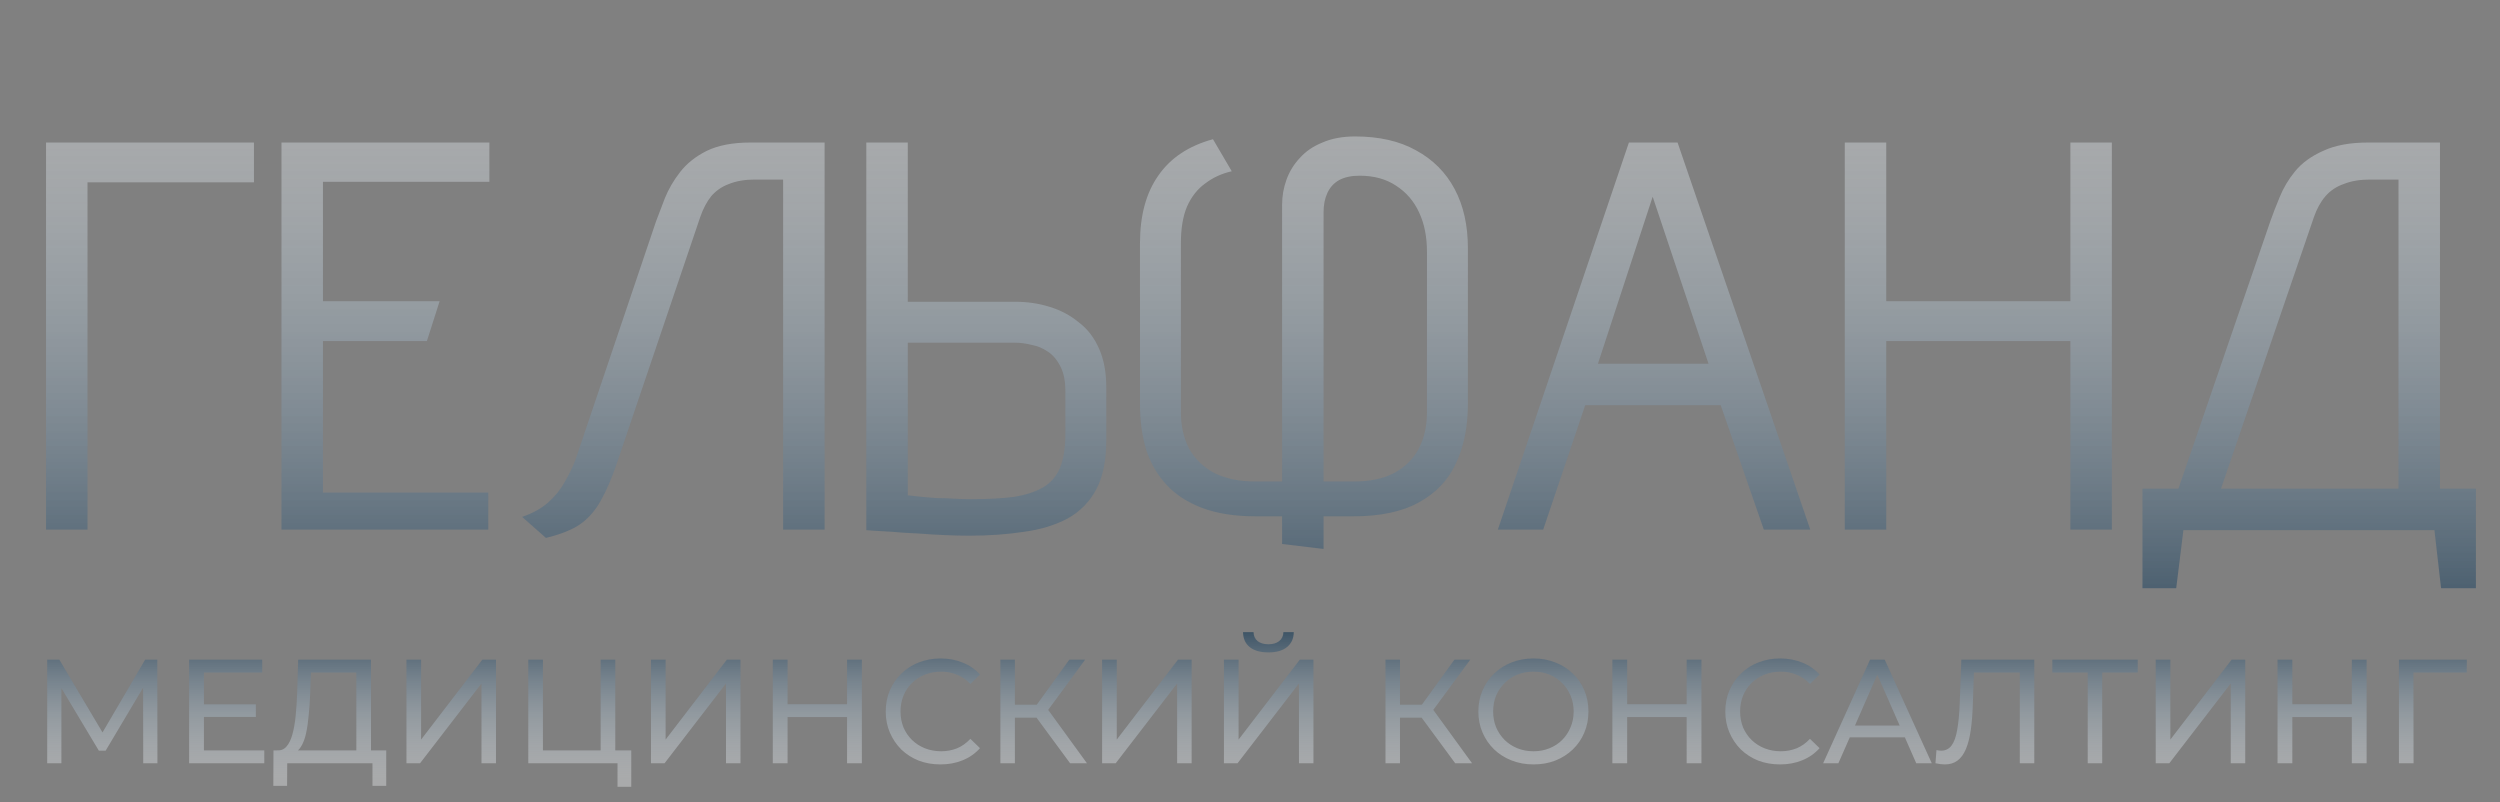
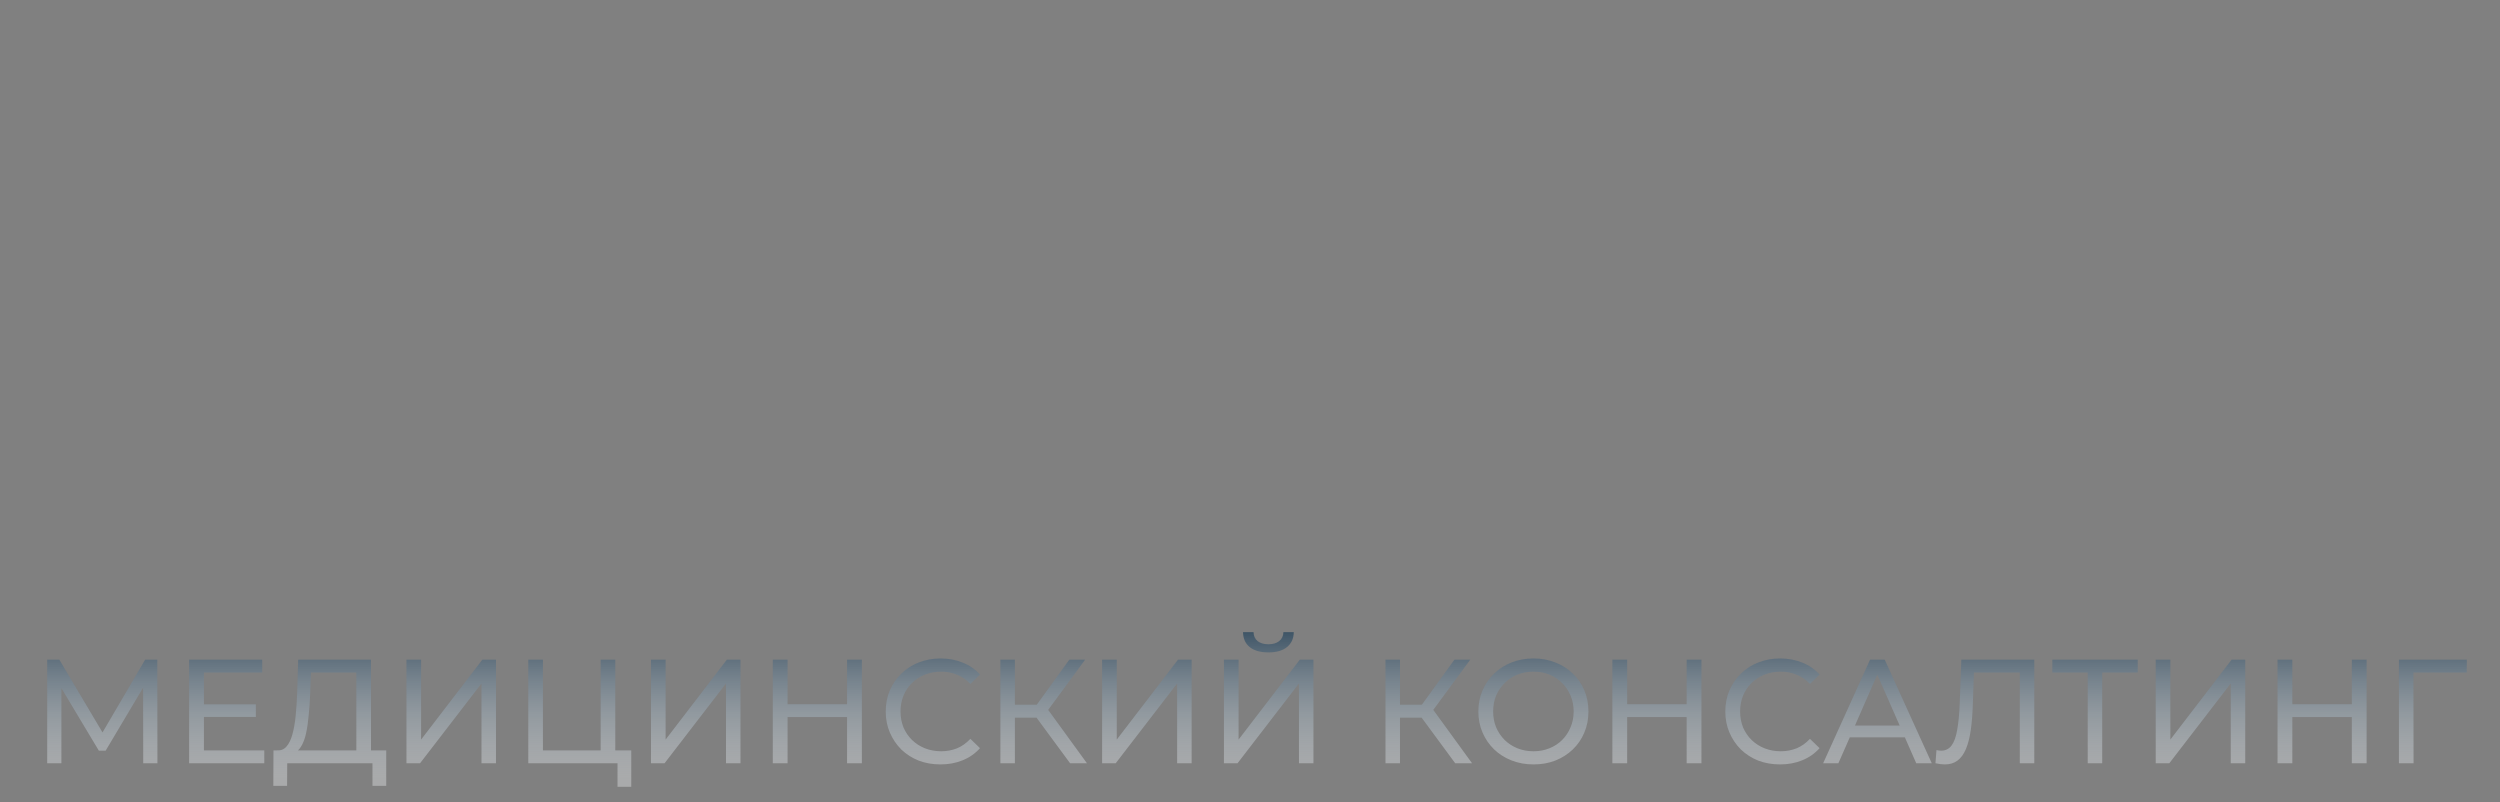
<svg xmlns="http://www.w3.org/2000/svg" width="321" height="103" viewBox="0 0 321 103" fill="none">
  <rect x="0" y="0" width="321" height="103" fill="#808080" stroke="none" />
-   <path d="M5.911 68V18.3H32.607V23.412H11.236V68H5.911ZM36.142 68V18.3H62.837V23.341H41.467V38.677H56.447L54.815 43.789H41.467V63.243H62.696V68H36.142ZM96.365 18.3H105.879V68H100.554V23.057H96.862C95.631 23.057 94.543 23.246 93.596 23.625C92.697 23.956 91.939 24.477 91.324 25.187C90.756 25.897 90.283 26.796 89.904 27.885L79.254 59.338C78.591 61.326 77.881 62.983 77.124 64.308C76.414 65.586 75.515 66.604 74.426 67.361C73.337 68.071 71.894 68.639 70.095 69.065L67.042 66.367C68.415 65.894 69.527 65.278 70.379 64.521C71.278 63.716 71.988 62.841 72.509 61.894C73.077 60.9 73.527 59.977 73.858 59.125L84.224 28.453C84.555 27.601 84.934 26.607 85.36 25.471C85.833 24.288 86.496 23.152 87.348 22.063C88.2 20.974 89.336 20.075 90.756 19.365C92.223 18.655 94.093 18.3 96.365 18.3ZM130.404 38.748C131.919 38.748 133.362 38.961 134.735 39.387C136.155 39.813 137.409 40.476 138.498 41.375C139.634 42.227 140.51 43.363 141.125 44.783C141.74 46.156 142.048 47.812 142.048 49.753V56.498C142.048 59.101 141.622 61.208 140.77 62.817C139.918 64.426 138.687 65.681 137.078 66.58C135.469 67.432 133.599 68 131.469 68.284C129.339 68.615 126.996 68.781 124.44 68.781C123.588 68.781 122.57 68.757 121.387 68.71C120.251 68.663 119.068 68.592 117.837 68.497C116.654 68.45 115.565 68.379 114.571 68.284C113.577 68.237 112.772 68.189 112.157 68.142C111.542 68.095 111.234 68.071 111.234 68.071V18.3H116.559V38.748H130.404ZM136.794 55.717V50.25C136.794 48.925 136.581 47.86 136.155 47.055C135.729 46.203 135.185 45.564 134.522 45.138C133.907 44.712 133.22 44.428 132.463 44.286C131.706 44.097 130.996 44.002 130.333 44.002H116.559V63.598C116.654 63.598 116.867 63.622 117.198 63.669C117.529 63.716 117.955 63.764 118.476 63.811C118.997 63.858 119.588 63.906 120.251 63.953C120.961 63.953 121.671 63.977 122.381 64.024C123.138 64.071 123.896 64.095 124.653 64.095C126.783 64.095 128.605 64 130.12 63.811C131.635 63.574 132.889 63.172 133.883 62.604C134.877 62.036 135.611 61.208 136.084 60.119C136.557 58.983 136.794 57.516 136.794 55.717ZM158.16 21.992C156.882 22.276 155.746 22.797 154.752 23.554C153.758 24.264 152.977 25.258 152.409 26.536C151.888 27.767 151.628 29.329 151.628 31.222V52.948C151.628 54.699 151.983 56.261 152.693 57.634C153.45 58.959 154.539 60.001 155.959 60.758C157.426 61.468 159.154 61.823 161.142 61.823H164.621V26.323C164.621 25.187 164.81 24.098 165.189 23.057C165.568 22.016 166.136 21.093 166.893 20.288C167.65 19.436 168.621 18.773 169.804 18.3C170.987 17.779 172.384 17.519 173.993 17.519C177.07 17.519 179.673 18.111 181.803 19.294C183.98 20.477 185.637 22.134 186.773 24.264C187.909 26.394 188.477 28.926 188.477 31.861V51.883C188.477 54.818 187.956 57.374 186.915 59.551C185.921 61.681 184.335 63.338 182.158 64.521C180.028 65.704 177.212 66.296 173.709 66.296H169.946V70.485L164.621 69.846V66.296H161.284C158.586 66.296 156.29 65.941 154.397 65.231C152.504 64.521 150.965 63.527 149.782 62.249C148.599 60.971 147.723 59.456 147.155 57.705C146.634 55.954 146.374 54.013 146.374 51.883V31.222C146.374 27.672 147.155 24.785 148.717 22.56C150.279 20.288 152.622 18.726 155.746 17.874L158.16 21.992ZM173.851 61.823C175.886 61.823 177.59 61.468 178.963 60.758C180.383 60.001 181.448 58.959 182.158 57.634C182.868 56.261 183.223 54.699 183.223 52.948V32.358C183.223 30.417 182.892 28.737 182.229 27.317C181.566 25.85 180.572 24.69 179.247 23.838C177.969 22.986 176.407 22.56 174.561 22.56C173.52 22.56 172.644 22.749 171.934 23.128C171.271 23.507 170.774 24.051 170.443 24.761C170.112 25.471 169.946 26.299 169.946 27.246V61.823H173.851ZM232.439 68H226.475L220.937 52.025H203.542L198.146 68H192.324L209.151 18.3H215.399L232.439 68ZM205.175 46.7H219.375L212.204 25.258L205.175 46.7ZM265.837 38.677V18.3H271.162V68H265.837V43.789H242.194V68H236.869V18.3H242.194V38.677H265.837ZM313.292 62.746H317.907V75.526H313.434L312.582 68.071H280.348L279.425 75.526H275.094V62.746H279.709L291.495 28.453C291.827 27.506 292.229 26.465 292.702 25.329C293.176 24.146 293.838 23.033 294.69 21.992C295.59 20.903 296.797 20.028 298.311 19.365C299.826 18.655 301.743 18.3 304.062 18.3H313.292V62.746ZM307.967 62.746V23.057H304.275C302.997 23.057 301.885 23.246 300.938 23.625C299.992 23.956 299.211 24.477 298.595 25.187C297.98 25.897 297.483 26.796 297.104 27.885L285.176 62.746H307.967Z" fill="url(#paint0_linear_248_8)" />
  <path d="M6.06 98V84.7H7.618L13.584 94.751H12.748L18.638 84.7H20.196L20.215 98H18.391L18.372 87.569H18.809L13.565 96.385H12.691L7.409 87.569H7.884V98H6.06ZM26.012 90.438H32.852V92.053H26.012V90.438ZM26.183 96.347H33.935V98H24.283V84.7H33.669V86.353H26.183V96.347ZM45.754 97.107V86.353H39.921L39.826 89.146C39.788 90.083 39.724 90.983 39.636 91.844C39.56 92.705 39.446 93.484 39.294 94.181C39.142 94.865 38.926 95.429 38.648 95.872C38.382 96.315 38.04 96.588 37.622 96.689L35.57 96.347C36.064 96.385 36.469 96.22 36.786 95.853C37.115 95.473 37.368 94.947 37.546 94.276C37.736 93.592 37.875 92.8 37.964 91.901C38.052 90.989 38.116 90.014 38.154 88.975L38.287 84.7H47.635V97.107H45.754ZM35.095 100.907L35.114 96.347H49.592V100.907H47.825V98H36.881L36.862 100.907H35.095ZM52.189 98V84.7H54.07V94.96L61.936 84.7H63.684V98H61.822V87.759L53.937 98H52.189ZM67.831 98V84.7H69.712V96.347H77.122V84.7H79.003V98H67.831ZM79.288 101.021V97.506L79.744 98H77.122V96.347H81.055V101.021H79.288ZM83.584 98V84.7H85.465V94.96L93.331 84.7H95.079V98H93.217V87.759L85.332 98H83.584ZM108.763 84.7H110.663V98H108.763V84.7ZM101.125 98H99.225V84.7H101.125V98ZM108.934 92.072H100.935V90.419H108.934V92.072ZM120.758 98.152C119.745 98.152 118.808 97.987 117.946 97.658C117.098 97.316 116.357 96.841 115.723 96.233C115.103 95.612 114.615 94.89 114.26 94.067C113.906 93.244 113.728 92.338 113.728 91.35C113.728 90.362 113.906 89.456 114.26 88.633C114.615 87.81 115.109 87.094 115.742 86.486C116.376 85.865 117.117 85.39 117.965 85.061C118.827 84.719 119.764 84.548 120.777 84.548C121.803 84.548 122.747 84.725 123.608 85.08C124.482 85.422 125.223 85.935 125.831 86.619L124.596 87.816C124.09 87.284 123.52 86.891 122.886 86.638C122.253 86.372 121.575 86.239 120.853 86.239C120.106 86.239 119.409 86.366 118.763 86.619C118.13 86.872 117.579 87.227 117.11 87.683C116.642 88.139 116.274 88.684 116.008 89.317C115.755 89.938 115.628 90.615 115.628 91.35C115.628 92.085 115.755 92.769 116.008 93.402C116.274 94.023 116.642 94.561 117.11 95.017C117.579 95.473 118.13 95.828 118.763 96.081C119.409 96.334 120.106 96.461 120.853 96.461C121.575 96.461 122.253 96.334 122.886 96.081C123.52 95.815 124.09 95.41 124.596 94.865L125.831 96.062C125.223 96.746 124.482 97.265 123.608 97.62C122.747 97.975 121.797 98.152 120.758 98.152ZM137.398 98L132.572 91.445L134.111 90.495L139.564 98H137.398ZM128.449 98V84.7H130.311V98H128.449ZM129.741 92.148V90.476H134.054V92.148H129.741ZM134.282 91.559L132.534 91.293L137.303 84.7H139.336L134.282 91.559ZM141.511 98V84.7H143.392V94.96L151.258 84.7H153.006V98H151.144V87.759L143.259 98H141.511ZM157.153 98V84.7H159.034V94.96L166.9 84.7H168.648V98H166.786V87.759L158.901 98H157.153ZM162.872 83.769C161.833 83.769 161.029 83.541 160.459 83.085C159.902 82.629 159.617 81.989 159.604 81.166H160.953C160.966 81.66 161.143 82.046 161.485 82.325C161.827 82.591 162.289 82.724 162.872 82.724C163.442 82.724 163.898 82.591 164.24 82.325C164.595 82.046 164.778 81.66 164.791 81.166H166.121C166.108 81.989 165.817 82.629 165.247 83.085C164.69 83.541 163.898 83.769 162.872 83.769ZM186.846 98L182.02 91.445L183.559 90.495L189.012 98H186.846ZM177.897 98V84.7H179.759V98H177.897ZM179.189 92.148V90.476H183.502V92.148H179.189ZM183.73 91.559L181.982 91.293L186.751 84.7H188.784L183.73 91.559ZM196.908 98.152C195.894 98.152 194.951 97.981 194.077 97.639C193.215 97.297 192.468 96.822 191.835 96.214C191.201 95.593 190.707 94.871 190.353 94.048C189.998 93.225 189.821 92.325 189.821 91.35C189.821 90.375 189.998 89.475 190.353 88.652C190.707 87.829 191.201 87.113 191.835 86.505C192.468 85.884 193.215 85.403 194.077 85.061C194.938 84.719 195.882 84.548 196.908 84.548C197.921 84.548 198.852 84.719 199.701 85.061C200.562 85.39 201.309 85.865 201.943 86.486C202.589 87.094 203.083 87.81 203.425 88.633C203.779 89.456 203.957 90.362 203.957 91.35C203.957 92.338 203.779 93.244 203.425 94.067C203.083 94.89 202.589 95.612 201.943 96.233C201.309 96.841 200.562 97.316 199.701 97.658C198.852 97.987 197.921 98.152 196.908 98.152ZM196.908 96.461C197.642 96.461 198.32 96.334 198.941 96.081C199.574 95.828 200.119 95.473 200.575 95.017C201.043 94.548 201.404 94.004 201.658 93.383C201.924 92.762 202.057 92.085 202.057 91.35C202.057 90.615 201.924 89.938 201.658 89.317C201.404 88.696 201.043 88.158 200.575 87.702C200.119 87.233 199.574 86.872 198.941 86.619C198.32 86.366 197.642 86.239 196.908 86.239C196.16 86.239 195.47 86.366 194.837 86.619C194.216 86.872 193.671 87.233 193.203 87.702C192.734 88.158 192.367 88.696 192.101 89.317C191.847 89.938 191.721 90.615 191.721 91.35C191.721 92.085 191.847 92.762 192.101 93.383C192.367 94.004 192.734 94.548 193.203 95.017C193.671 95.473 194.216 95.828 194.837 96.081C195.47 96.334 196.16 96.461 196.908 96.461ZM216.566 84.7H218.466V98H216.566V84.7ZM208.928 98H207.028V84.7H208.928V98ZM216.737 92.072H208.738V90.419H216.737V92.072ZM228.561 98.152C227.548 98.152 226.61 97.987 225.749 97.658C224.9 97.316 224.159 96.841 223.526 96.233C222.905 95.612 222.418 94.89 222.063 94.067C221.708 93.244 221.531 92.338 221.531 91.35C221.531 90.362 221.708 89.456 222.063 88.633C222.418 87.81 222.912 87.094 223.545 86.486C224.178 85.865 224.919 85.39 225.768 85.061C226.629 84.719 227.567 84.548 228.58 84.548C229.606 84.548 230.55 84.725 231.411 85.08C232.285 85.422 233.026 85.935 233.634 86.619L232.399 87.816C231.892 87.284 231.322 86.891 230.689 86.638C230.056 86.372 229.378 86.239 228.656 86.239C227.909 86.239 227.212 86.366 226.566 86.619C225.933 86.872 225.382 87.227 224.913 87.683C224.444 88.139 224.077 88.684 223.811 89.317C223.558 89.938 223.431 90.615 223.431 91.35C223.431 92.085 223.558 92.769 223.811 93.402C224.077 94.023 224.444 94.561 224.913 95.017C225.382 95.473 225.933 95.828 226.566 96.081C227.212 96.334 227.909 96.461 228.656 96.461C229.378 96.461 230.056 96.334 230.689 96.081C231.322 95.815 231.892 95.41 232.399 94.865L233.634 96.062C233.026 96.746 232.285 97.265 231.411 97.62C230.55 97.975 229.6 98.152 228.561 98.152ZM234.093 98L240.116 84.7H241.997L248.039 98H246.044L240.667 85.764H241.427L236.05 98H234.093ZM236.658 94.675L237.171 93.155H244.657L245.208 94.675H236.658ZM249.708 98.152C249.518 98.152 249.328 98.139 249.138 98.114C248.948 98.089 248.739 98.051 248.511 98L248.644 96.309C248.846 96.36 249.049 96.385 249.252 96.385C249.809 96.385 250.252 96.163 250.582 95.72C250.911 95.277 251.152 94.605 251.304 93.706C251.468 92.807 251.576 91.673 251.627 90.305L251.836 84.7H261.203V98H259.341V85.859L259.797 86.353H253.052L253.47 85.84L253.318 90.248C253.28 91.565 253.191 92.718 253.052 93.706C252.912 94.694 252.703 95.517 252.425 96.176C252.146 96.835 251.785 97.329 251.342 97.658C250.911 97.987 250.366 98.152 249.708 98.152ZM268.062 98V85.859L268.537 86.353H263.521V84.7H274.484V86.353H269.468L269.924 85.859V98H268.062ZM276.794 98V84.7H278.675V94.96L286.541 84.7H288.289V98H286.427V87.759L278.542 98H276.794ZM301.973 84.7H303.873V98H301.973V84.7ZM294.335 98H292.435V84.7H294.335V98ZM302.144 92.072H294.145V90.419H302.144V92.072ZM308.021 98V84.7H316.742L316.723 86.353H309.427L309.883 85.878L309.902 98H308.021Z" fill="url(#paint1_linear_248_8)" />
  <defs>
    <linearGradient id="paint0_linear_248_8" x1="161" y1="0" x2="161" y2="85" gradientUnits="userSpaceOnUse">
      <stop stop-color="white" stop-opacity="0.32" />
      <stop offset="1" stop-color="#324A5D" />
    </linearGradient>
    <linearGradient id="paint1_linear_248_8" x1="160.5" y1="80" x2="160.5" y2="103" gradientUnits="userSpaceOnUse">
      <stop stop-color="#324A5D" />
      <stop offset="1" stop-color="white" stop-opacity="0.32" />
    </linearGradient>
  </defs>
</svg>